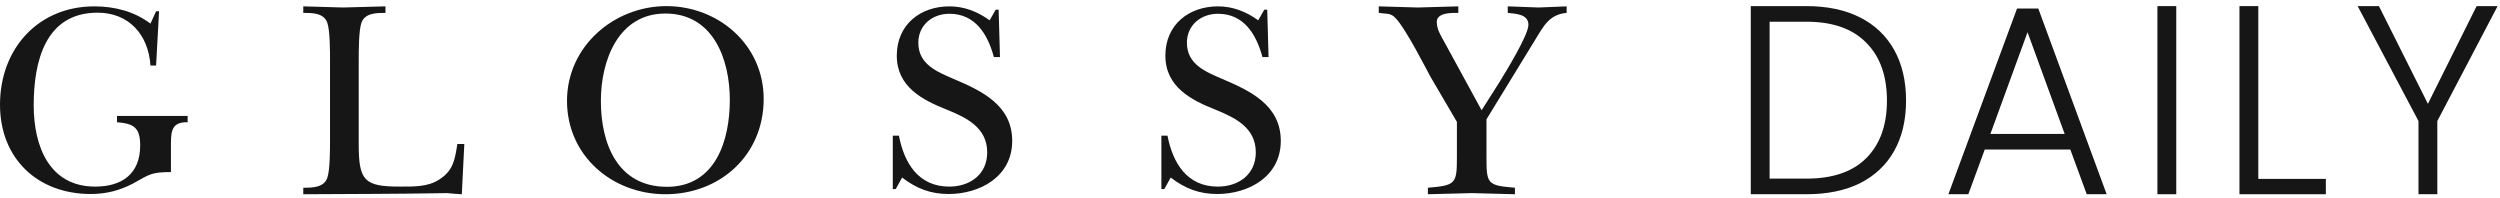
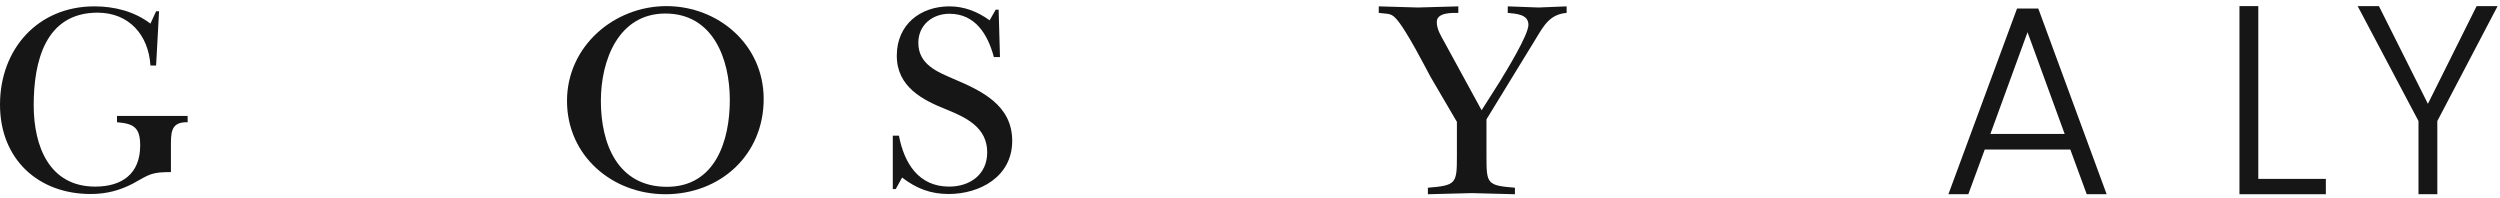
<svg xmlns="http://www.w3.org/2000/svg" width="353" height="28" viewBox="0 0 353 28" fill="none">
  <path fill-rule="evenodd" clip-rule="evenodd" d="M22.041 9.253H21.242C20.975 4.92 18.196 1.788 13.781 1.788C6.357 1.788 4.759 8.75 4.759 14.861C4.759 20.663 6.966 26.348 13.438 26.348C17.244 26.348 19.794 24.53 19.794 20.547C19.794 17.956 18.843 17.453 16.521 17.259V16.37H26.494V17.259C24.439 17.22 24.135 18.265 24.135 20.198V24.298C21.356 24.298 21.128 24.607 18.767 25.922C16.826 26.928 14.961 27.393 12.791 27.393C5.368 27.393 0 22.442 0 14.783C0 6.894 5.368 0.898 13.324 0.898C16.14 0.898 18.957 1.594 21.242 3.335L22.041 1.594H22.46L22.041 9.253Z" fill="#161616" />
-   <path fill-rule="evenodd" clip-rule="evenodd" d="M46.6 8.513C46.6 7.23 46.6 4.264 46.206 3.182C45.695 1.82 44.082 1.82 42.823 1.82V0.898C44.711 0.938 46.561 1.018 48.449 1.059C50.455 1.018 52.422 0.938 54.428 0.898V1.82C53.169 1.82 51.556 1.82 51.045 3.182C50.651 4.264 50.651 7.23 50.651 8.513V20.374C50.651 25.504 51.438 26.345 56.434 26.345C58.284 26.345 60.409 26.426 62.021 25.343C63.988 24.101 64.225 22.579 64.578 20.334H65.562L65.208 27.427C64.539 27.387 63.831 27.347 63.162 27.267C56.395 27.387 49.589 27.387 42.823 27.427V26.506C44.082 26.506 45.695 26.506 46.206 25.143C46.6 24.061 46.6 21.095 46.6 19.813V8.513Z" fill="#161616" />
  <path fill-rule="evenodd" clip-rule="evenodd" d="M84.843 14.241C84.843 20.328 87.215 26.377 94.176 26.377C100.984 26.377 103.05 19.902 103.05 14.124C103.05 8.308 100.679 1.91 93.947 1.91C87.329 1.91 84.843 8.501 84.843 14.241ZM80.061 14.242C80.061 6.524 86.717 0.863 94.099 0.863C101.405 0.863 107.831 6.292 107.831 13.97C107.831 21.919 101.673 27.425 93.947 27.425C86.487 27.425 80.061 22.035 80.061 14.242Z" fill="#161616" />
  <path fill-rule="evenodd" clip-rule="evenodd" d="M126.063 19.155H126.927C127.679 23.061 129.705 26.348 134.024 26.348C136.954 26.348 139.394 24.646 139.394 21.514C139.394 17.994 136.427 16.601 133.687 15.48C130.268 14.126 126.627 12.269 126.627 7.86C126.627 3.451 129.968 0.898 134.062 0.898C136.127 0.898 138.042 1.633 139.732 2.871L140.595 1.363H141.008L141.197 8.054H140.334C139.469 4.843 137.704 1.943 134.062 1.943C131.659 1.943 129.668 3.528 129.668 6.042C129.668 9.098 132.334 10.143 134.662 11.148C138.569 12.811 142.924 14.822 142.924 19.889C142.924 24.956 138.342 27.393 133.949 27.393C131.395 27.393 129.405 26.62 127.377 25.072L126.477 26.697H126.063V19.155Z" fill="#161616" />
-   <path fill-rule="evenodd" clip-rule="evenodd" d="M163.988 19.155H164.851C165.603 23.061 167.631 26.348 171.949 26.348C174.877 26.348 177.319 24.646 177.319 21.514C177.319 17.994 174.352 16.601 171.611 15.48C168.195 14.126 164.551 12.269 164.551 7.86C164.551 3.451 167.893 0.898 171.986 0.898C174.052 0.898 175.967 1.633 177.657 2.871L178.52 1.363H178.933L179.12 8.054H178.257C177.394 4.843 175.629 1.943 171.986 1.943C169.583 1.943 167.593 3.528 167.593 6.042C167.593 9.098 170.259 10.143 172.587 11.148C176.492 12.811 180.848 14.822 180.848 19.889C180.848 24.956 176.267 27.393 171.874 27.393C169.321 27.393 167.33 26.62 165.303 25.072L164.401 26.697H163.988V19.155Z" fill="#161616" />
  <path fill-rule="evenodd" clip-rule="evenodd" d="M209.891 22.178C209.891 25.985 210.014 26.185 213.908 26.506V27.427C211.879 27.387 209.851 27.307 207.823 27.267C205.754 27.307 203.686 27.387 201.617 27.427V26.506C205.553 26.185 205.715 25.945 205.715 22.178V17.208L201.983 10.836C201.536 10.035 198.454 3.945 197.034 2.541C196.344 1.78 195.654 1.98 194.681 1.82V0.898C196.506 0.938 198.373 1.018 200.197 1.059C202.103 1.018 204.01 0.938 205.916 0.898V1.82C205.025 1.82 202.874 1.74 202.874 3.102C202.874 4.145 203.443 5.026 203.929 5.908L209.202 15.566L211.798 11.478C212.651 10.075 215.814 4.946 215.814 3.503C215.814 1.98 213.989 1.94 212.894 1.82V0.898C214.354 0.938 215.773 1.018 217.235 1.059C218.572 1.018 219.87 0.938 221.209 0.898V1.82C218.857 2.02 218.005 3.583 216.909 5.387L209.891 16.848V22.178Z" fill="#161616" />
-   <path d="M255.075 0.863C258.014 0.863 260.534 1.395 262.637 2.459C264.74 3.523 266.348 5.056 267.463 7.057C268.578 9.059 269.135 11.44 269.135 14.201C269.135 16.937 268.578 19.306 267.463 21.307C266.348 23.283 264.74 24.803 262.637 25.867C260.534 26.906 258.014 27.425 255.075 27.425H247.209V0.863H255.075ZM255.075 25.221C258.774 25.221 261.586 24.259 263.511 22.333C265.462 20.383 266.437 17.672 266.437 14.201C266.437 10.705 265.462 7.982 263.511 6.031C261.586 4.055 258.774 3.067 255.075 3.067H249.869V25.221H255.075Z" fill="#161616" />
  <path d="M292.329 21.117H280.245L277.927 27.425H275.115L284.805 1.205H287.807L297.459 27.425H294.647L292.329 21.117ZM291.531 18.913L286.287 4.549L281.043 18.913H291.531Z" fill="#161616" />
-   <path d="M307.288 0.863V27.425H304.628V0.863H307.288Z" fill="#161616" />
  <path d="M318.872 25.259H328.41V27.425H316.212V0.863H318.872V25.259Z" fill="#161616" />
  <path d="M352.662 0.863L344.15 17.089V27.425H341.49V17.089L332.902 0.863H335.904L342.82 14.657L349.698 0.863H352.662Z" fill="#161616" />
</svg>